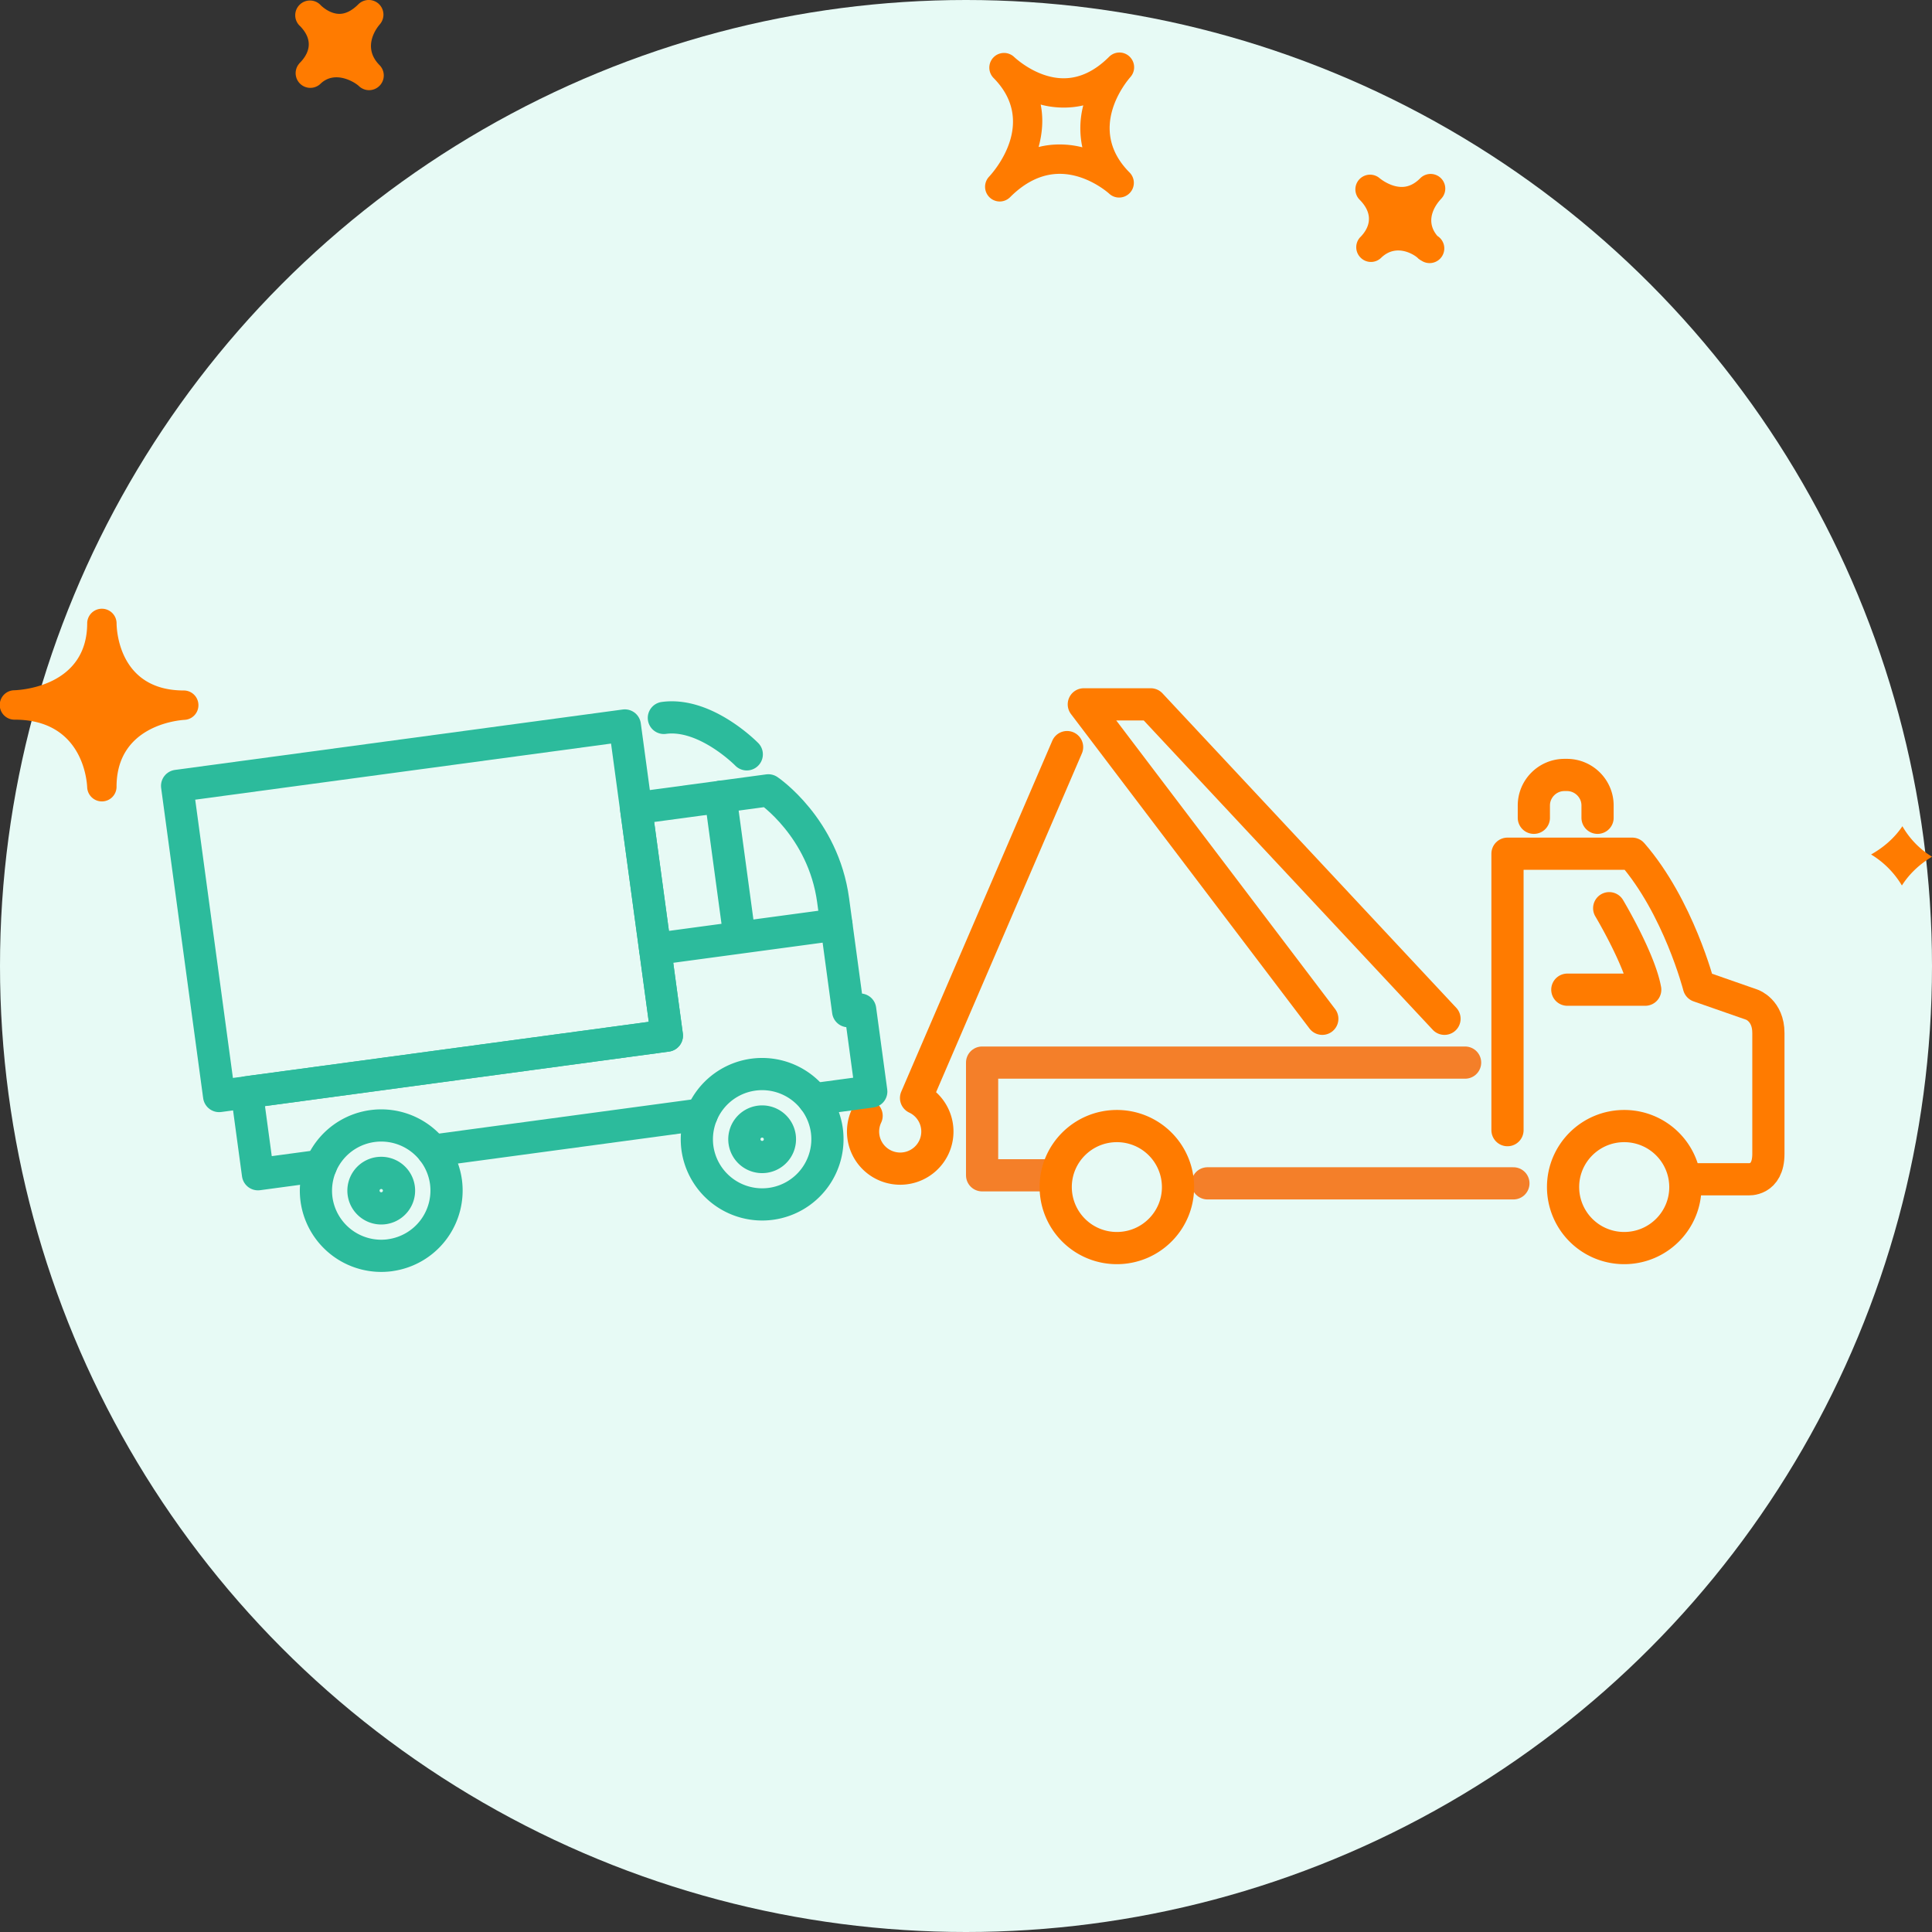
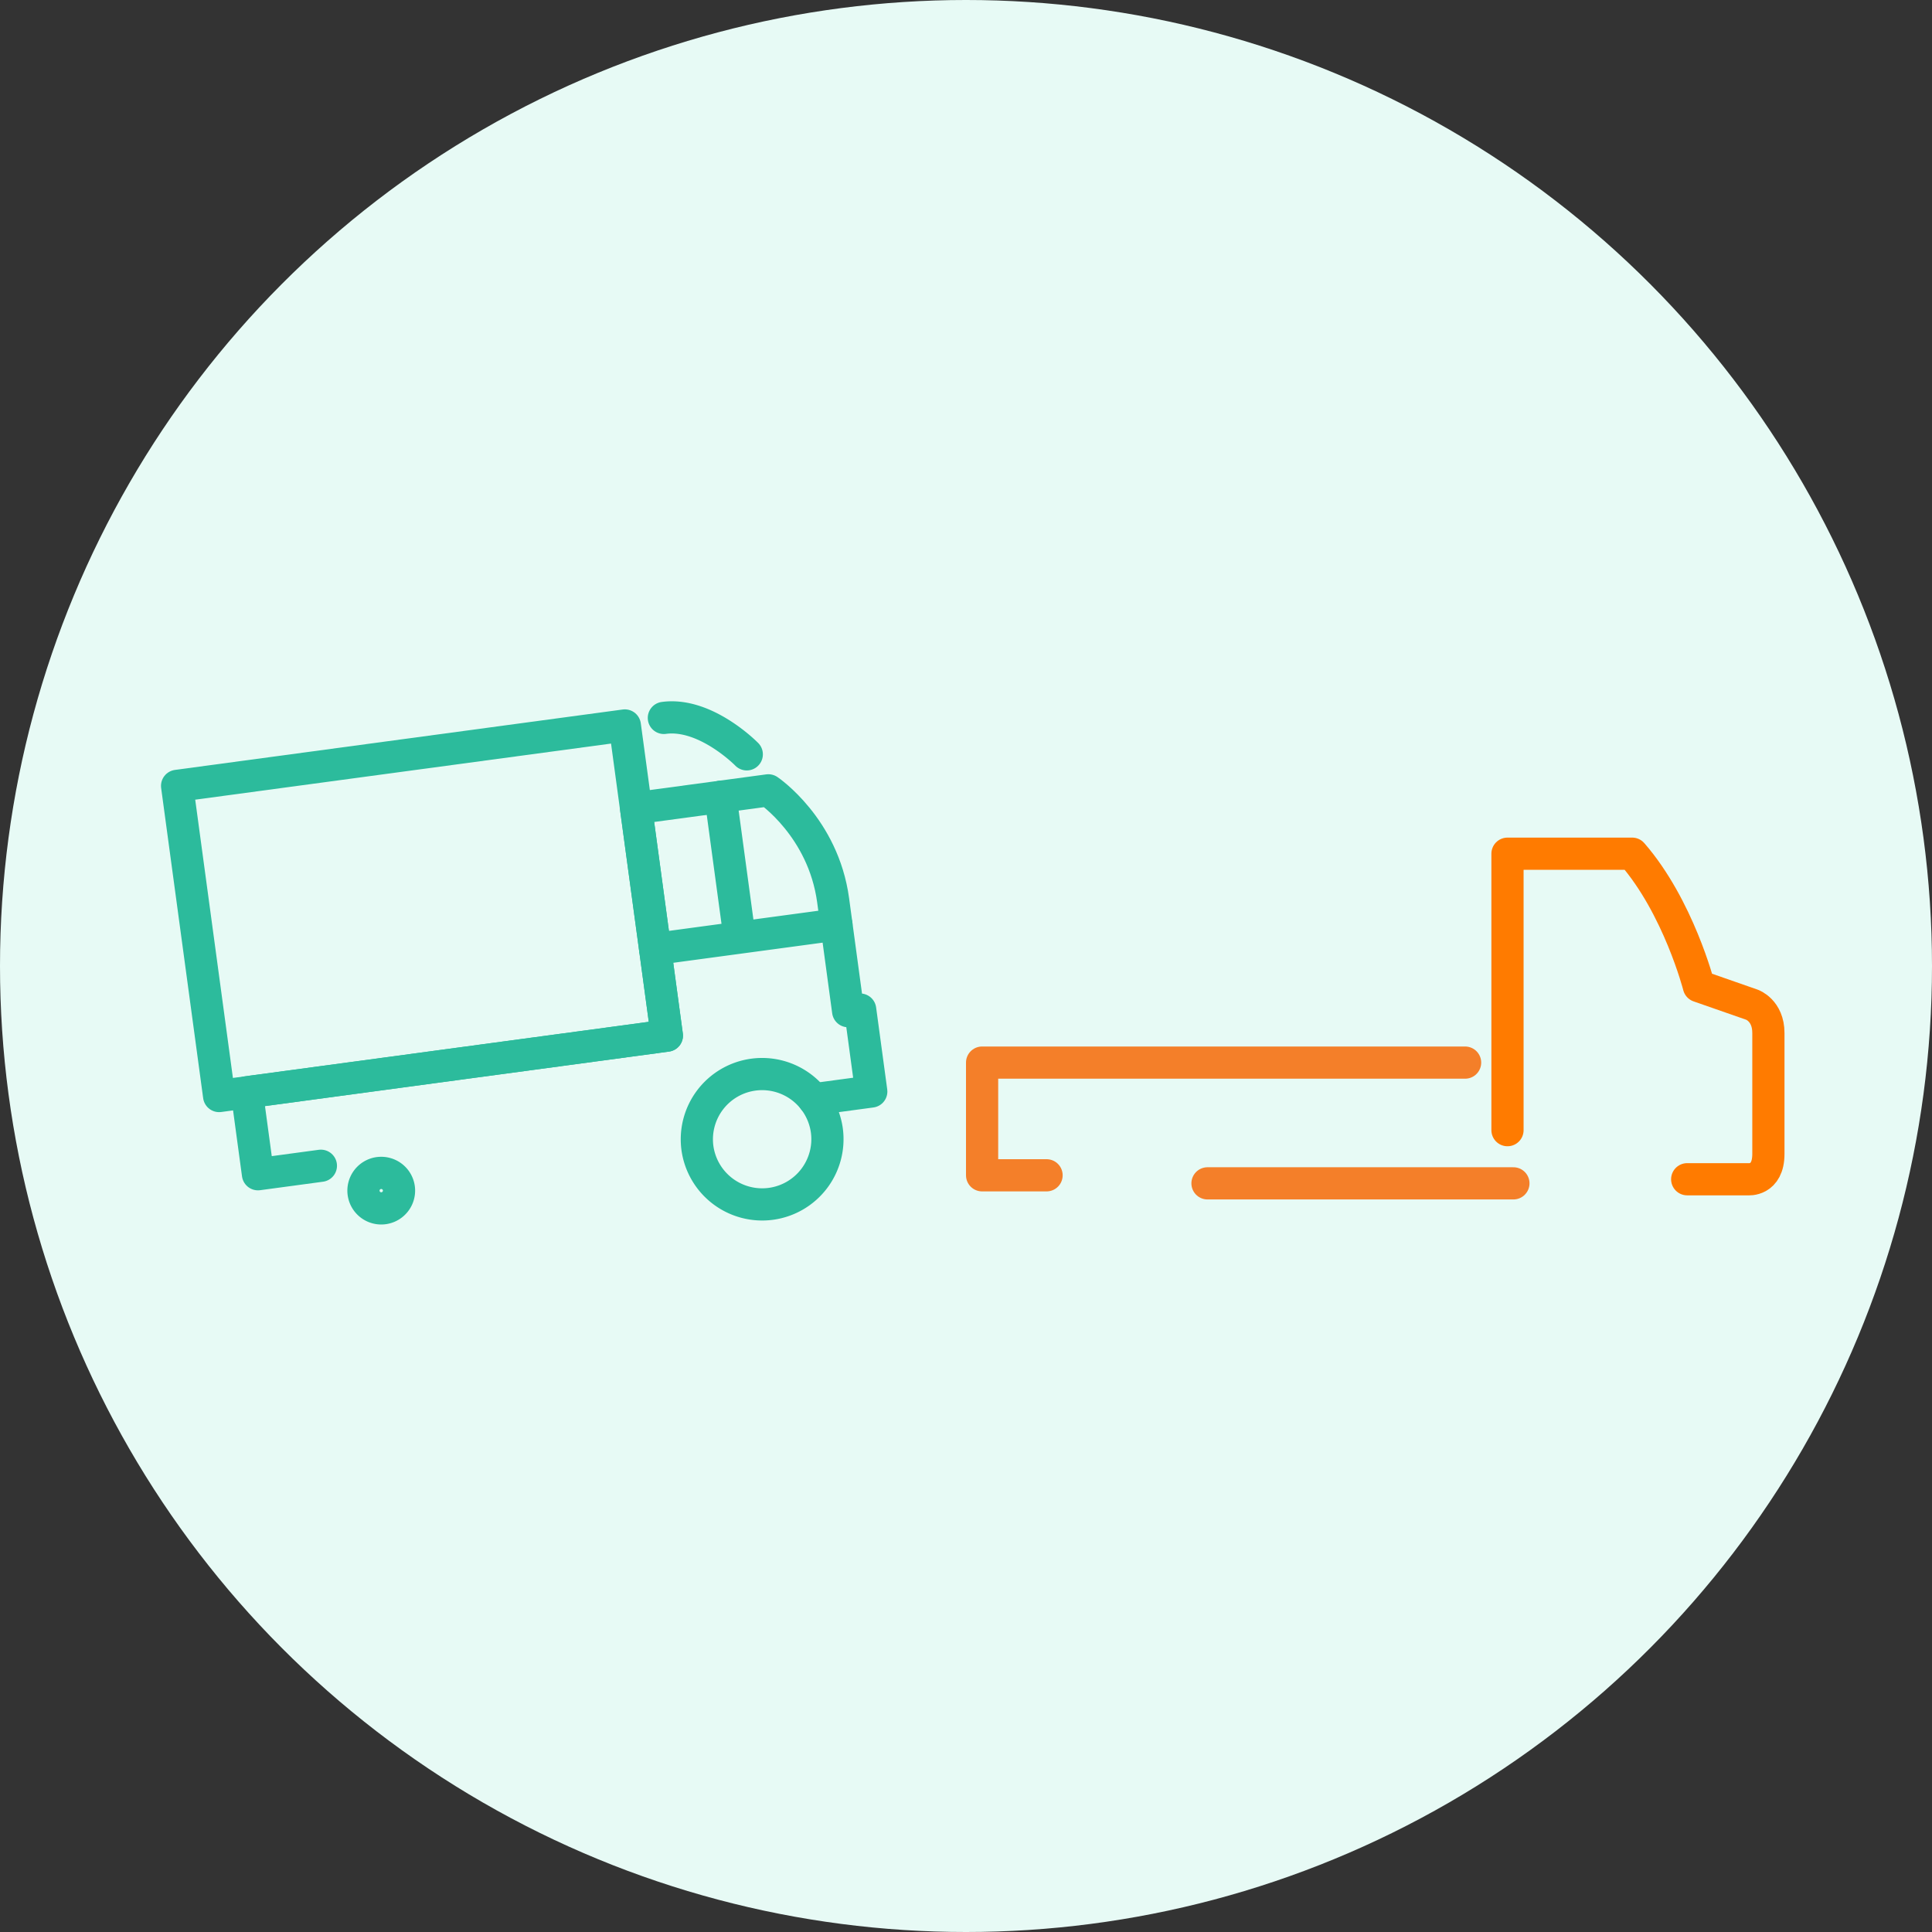
<svg xmlns="http://www.w3.org/2000/svg" width="120" height="120" viewBox="0 0 120 120">
  <rect x="0" y="0" width="120" height="120" fill="#333333" stroke="none" />
  <g fill="none" fill-rule="evenodd">
    <circle cx="60" cy="60" r="60" fill="#E7FAF5" />
-     <path fill="#FF7B00" fill-rule="nonzero" d="M70.155 3.511a.907.907 0 0 0-1.267.018c-.884.884-1.831 1.333-2.822 1.333-1.71 0-3.074-1.322-3.089-1.335a.913.913 0 0 0-1.286 1.294l.004.006c2.75 2.756.052 5.81-.264 6.15a.914.914 0 0 0 .662 1.538c.235 0 .468-.09.646-.268.962-.963 1.999-1.45 3.083-1.45 1.717 0 3.056 1.218 3.071 1.231.36.337.93.32 1.276-.038a.91.91 0 0 0-.01-1.276c-2.67-2.678-.228-5.606.056-5.932a.914.914 0 0 0-.06-1.27M67.227 9.15a5.701 5.701 0 0 0-1.408-.178c-.45 0-.884.052-1.31.16.226-.823.313-1.72.13-2.637.806.22 1.768.259 2.645.05a5.631 5.631 0 0 0-.057 2.605m22.276 3.21c-.192.2-1.111 1.249-.225 2.294a.913.913 0 1 1-.981 1.54.973.973 0 0 1-.18-.119l-.005.003-.053-.055c-.174-.17-1.304-.951-2.274-.011a.905.905 0 0 1-1.278-.012.91.91 0 0 1-.04-1.247l-.002-.002c.003 0 .028-.025.043-.039.418-.43.956-1.294-.071-2.32a.913.913 0 0 1 1.254-1.324s.637.543 1.373.543c.409 0 .787-.175 1.15-.54a.91.91 0 1 1 1.288 1.287M18.58 3.955l-.004-.003.054-.054c.51-.522.916-1.337.015-2.269a1.092 1.092 0 0 0-.04-.038.91.91 0 0 1 .015-1.304.91.91 0 0 1 1.276.011c.007.011.018.02.028.03 0 .002.004.006.007.008.092.087.566.525 1.154.525.385 0 .78-.201 1.176-.598a.917.917 0 0 1 1.271-.016.915.915 0 0 1 .053 1.271c-.192.223-1.115 1.413-.01 2.53h.003v.002a.913.913 0 0 1-1.287 1.295c-.292-.274-1.507-.99-2.384-.142a.912.912 0 0 1-1.327-1.248M5.415 48.901c.022.49.424.876.912.876h.018a.91.91 0 0 0 .894-.91c0-3.79 3.795-4.13 4.23-4.156a.91.91 0 0 0 .855-.94.91.91 0 0 0-.908-.884c-4.025 0-4.173-3.757-4.175-4.184v-.001a.913.913 0 0 0-1.825-.017V38.704c0 3.902-4.069 4.152-4.532 4.17A.913.913 0 0 0 .912 44.7c4.21 0 4.484 3.77 4.503 4.201m112.747 2.417A5.306 5.306 0 0 0 120 53.212c-.708.426-1.376 1.01-1.87 1.788a5.603 5.603 0 0 0-1.914-1.927c.738-.415 1.429-.987 1.946-1.755" />
    <g stroke-linecap="round" stroke-linejoin="round" stroke-width="2">
      <path stroke="#F47F29" d="M65.004 73H61v-7h30M94 73.5H75" />
      <path stroke="#FF7B00" d="M93.633 70.196V53.025h7.744c2.881 3.312 4.143 8.228 4.143 8.228l3.298 1.151s1.02.351 1.02 1.756v7.512c0 1.708-1.267 1.573-1.267 1.573h-3.776" />
-       <path stroke="#FF7B00" d="M99.95 56.41s1.893 3.166 2.237 5.061H97.35M104.681 73.731c0 2.093-1.7 3.789-3.798 3.789a3.793 3.793 0 0 1-3.798-3.789c0-2.093 1.7-3.789 3.798-3.789a3.794 3.794 0 0 1 3.798 3.79M73.169 73.731c0 2.093-1.7 3.789-3.798 3.789a3.794 3.794 0 0 1-3.799-3.789c0-2.093 1.701-3.789 3.799-3.789a3.793 3.793 0 0 1 3.798 3.79M89.72 63.278l-18.246-19.53h-4.156l14.812 19.53M53.826 69.302a2.301 2.301 0 0 0 1.105 3.065 2.312 2.312 0 0 0 3.072-1.102 2.302 2.302 0 0 0-1.105-3.066l9.38-21.795M95.27 50.794v-.764c0-1.043.855-1.896 1.9-1.896h.156c1.046 0 1.901.853 1.901 1.896v.764" />
      <path stroke="#2CBB9C" d="M38.81 45.06 11 48.812l2.61 19.265 27.811-3.752z" />
-       <path stroke="#2CBB9C" d="m19.931 72.407-3.908.527-.69-5.09 26.088-3.519-1.914-14.128 8.217-1.108s3.409 2.294 4.023 6.828l.933 6.889.746-.1.69 5.09-3.575.482M43.589 69.215l-16.706 2.254" />
+       <path stroke="#2CBB9C" d="m19.931 72.407-3.908.527-.69-5.09 26.088-3.519-1.914-14.128 8.217-1.108s3.409 2.294 4.023 6.828l.933 6.889.746-.1.69 5.09-3.575.482M43.589 69.215" />
      <path stroke="#2CBB9C" d="M47.882 74.772a4.054 4.054 0 0 0 3.476-4.554 4.06 4.06 0 0 0-4.564-3.47 4.054 4.054 0 0 0-3.476 4.555 4.06 4.06 0 0 0 4.564 3.469" />
-       <path stroke="#2CBB9C" d="M47.19 69.668a1.105 1.105 0 0 1 1.243.944 1.104 1.104 0 0 1-2.19.296 1.104 1.104 0 0 1 .947-1.24M24.224 77.963A4.054 4.054 0 0 0 27.7 73.41a4.06 4.06 0 0 0-4.564-3.469 4.054 4.054 0 0 0-3.477 4.554 4.06 4.06 0 0 0 4.565 3.47" />
      <path stroke="#2CBB9C" d="M23.532 72.86a1.105 1.105 0 0 1 1.242.944 1.104 1.104 0 0 1-2.189.295 1.104 1.104 0 0 1 .947-1.24M45.939 58.236l-1.185-8.746M51.951 57.425l-11.259 1.519M46.383 46.853s-2.553-2.616-5.149-2.262" />
    </g>
  </g>
</svg>